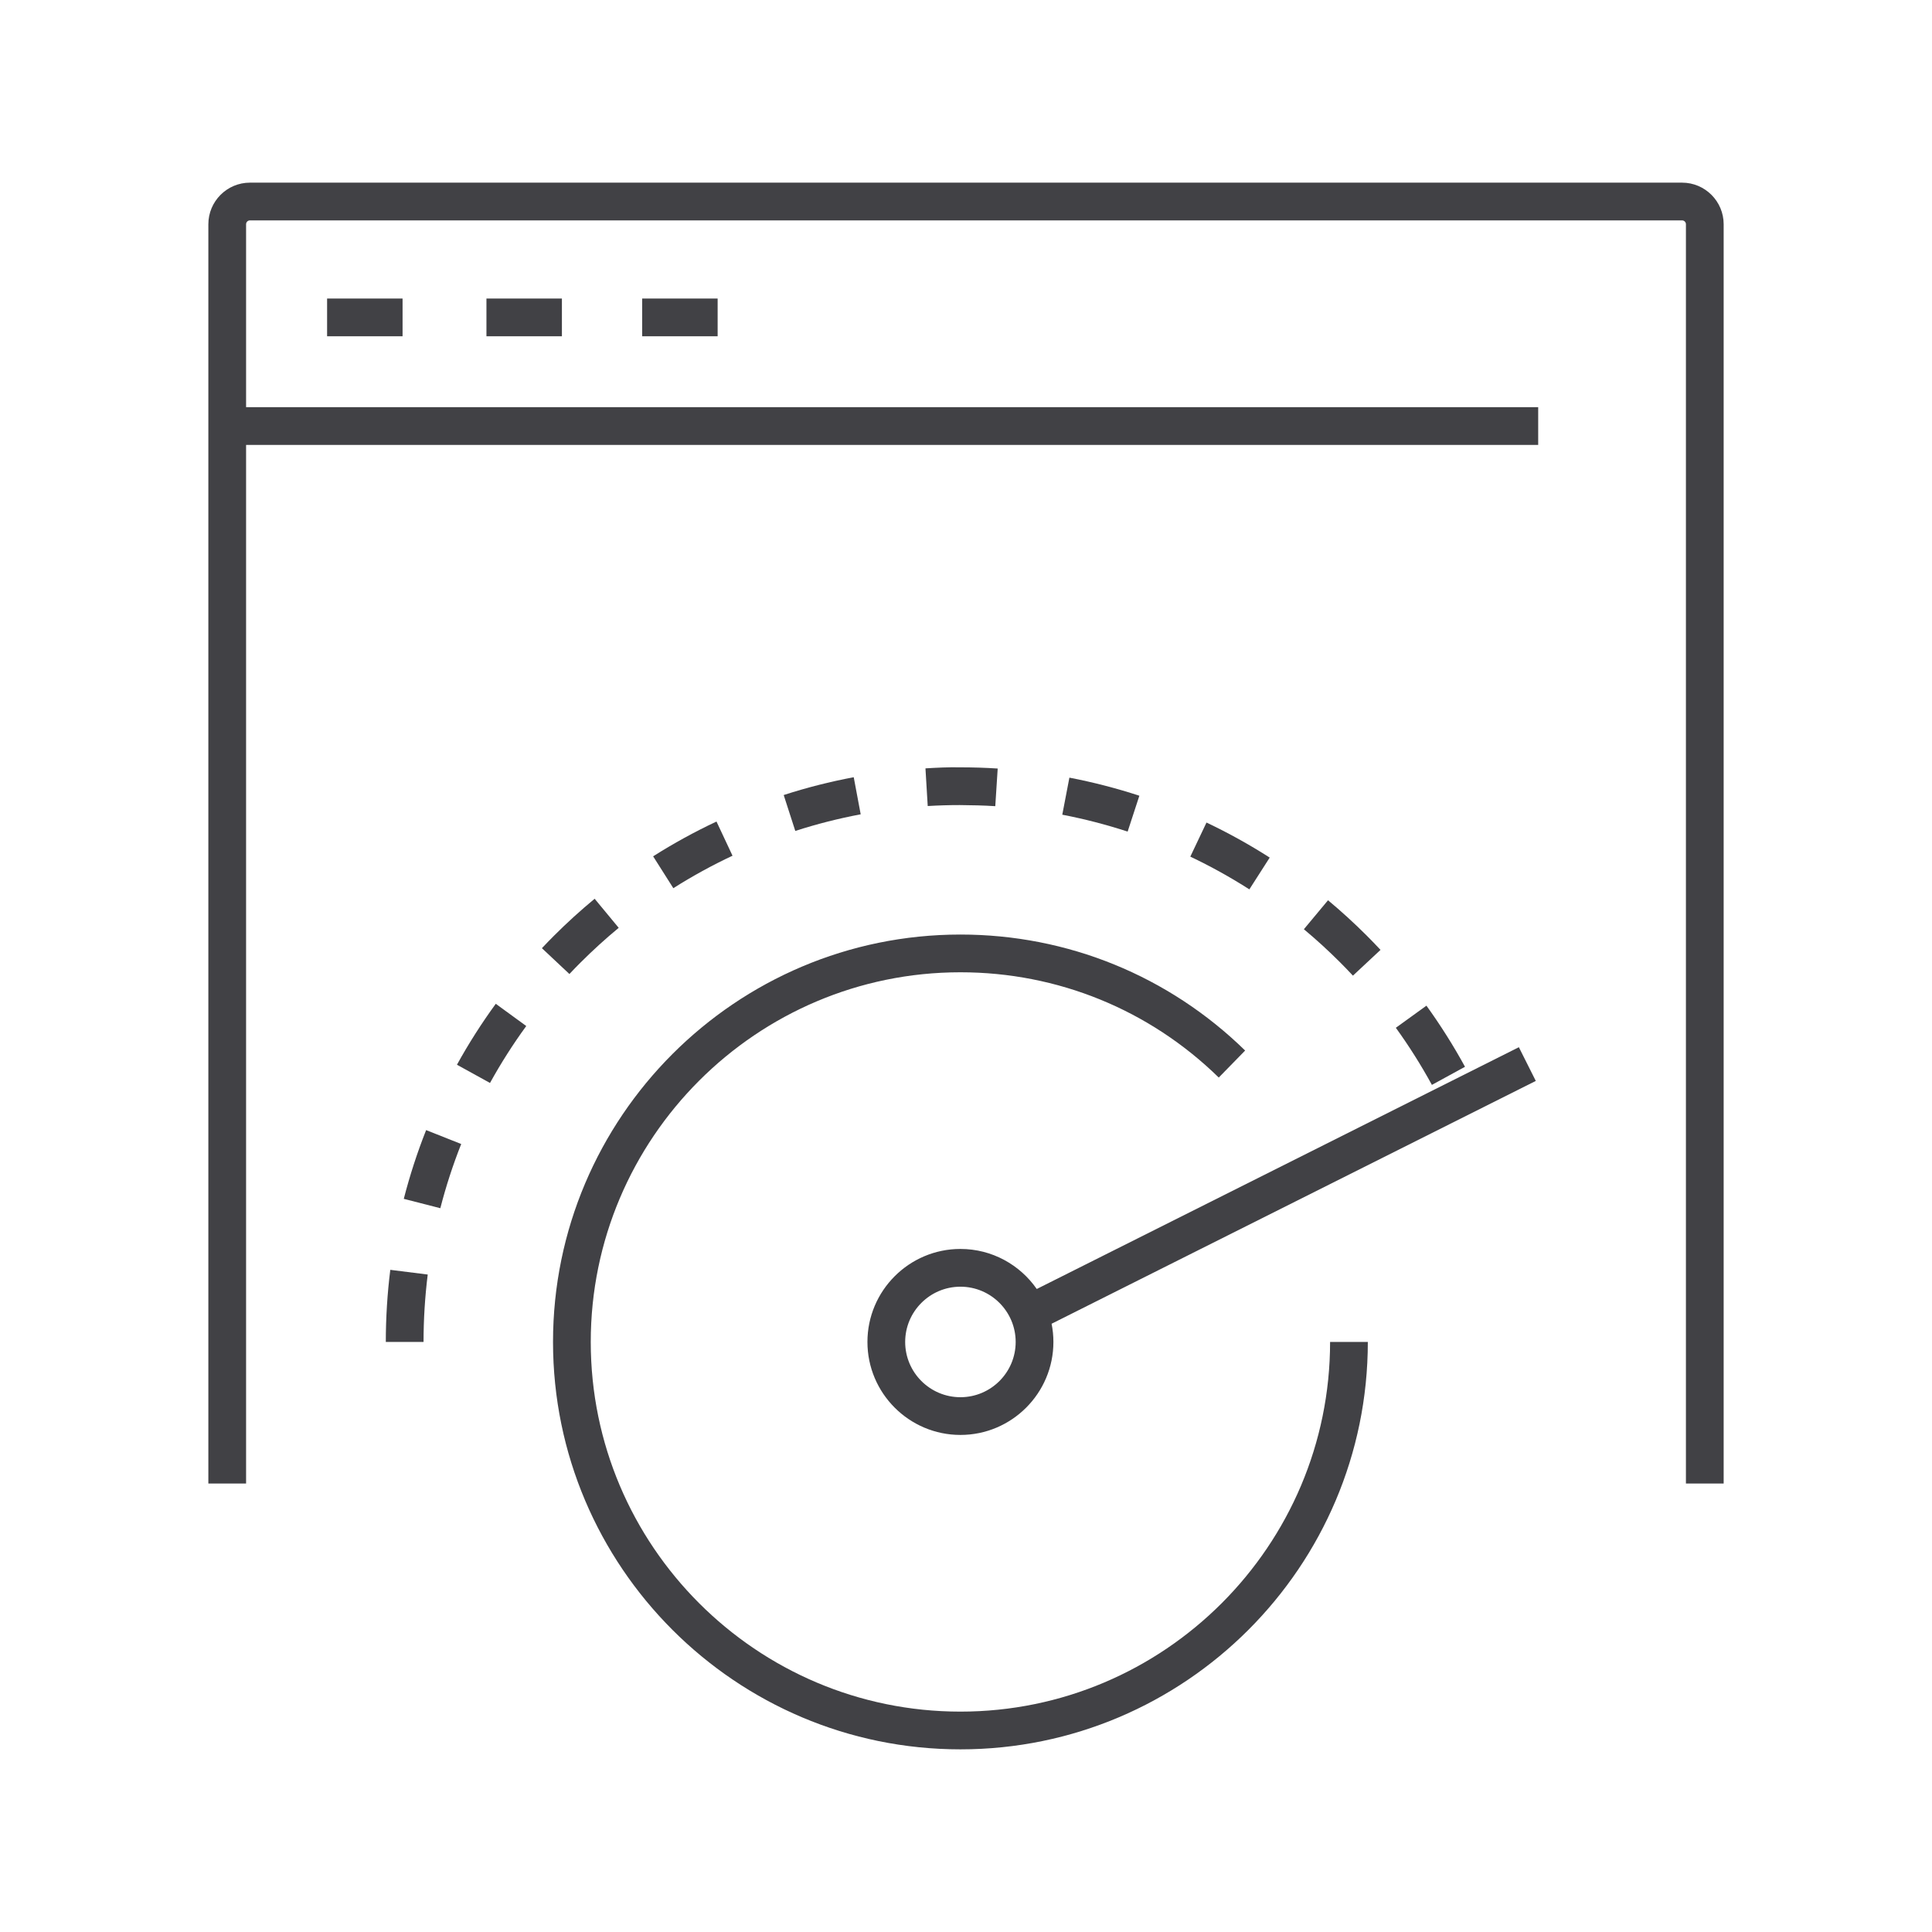
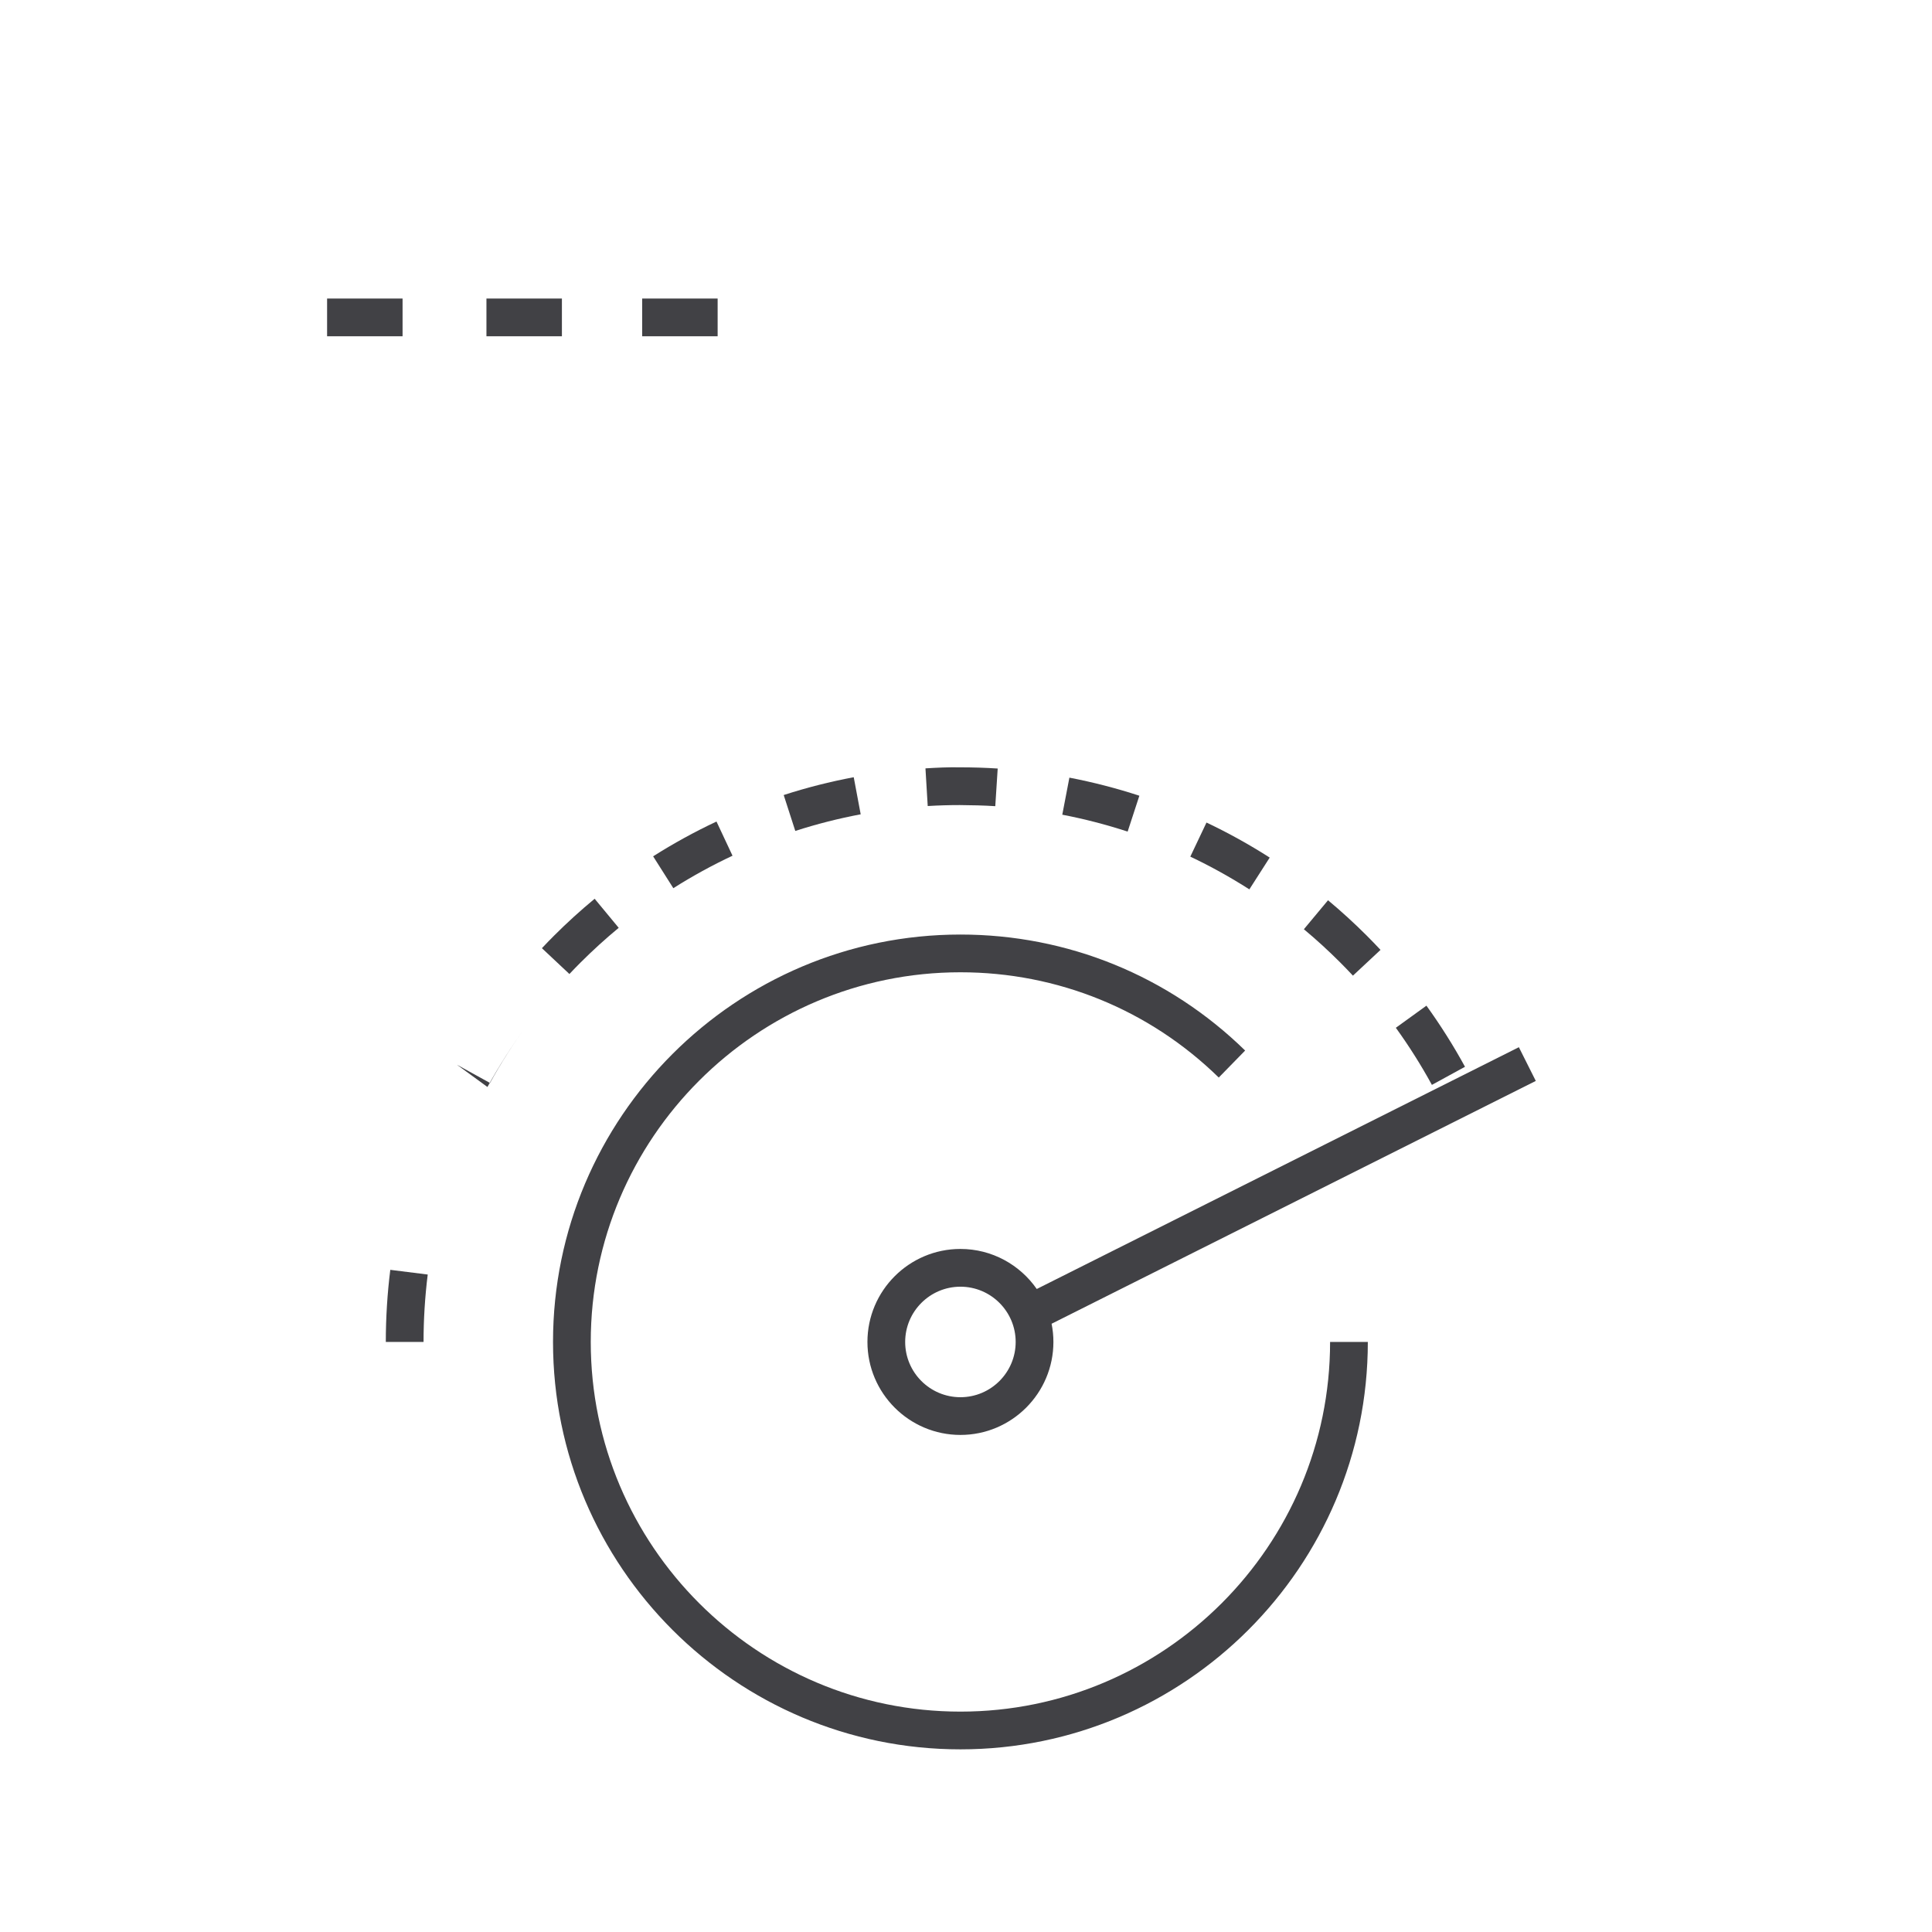
<svg xmlns="http://www.w3.org/2000/svg" id="Layer_1" version="1.1" viewBox="0 0 128 128">
  <defs>
    <style>
      .st0 {
        fill: #414145;
      }
    </style>
  </defs>
-   <path class="st0" d="M111.441,12.101H16.559c-1.519,0-2.755,1.236-2.755,2.756v83.431h2.5V29.477h85.605v-2.5H16.304v-12.12c0-.141.114-.256.255-.256h94.883c.141,0,.255.115.255.256v83.431h2.5V14.857c0-1.52-1.236-2.756-2.755-2.756Z" />
  <rect class="st0" x="21.671" y="19.779" width="5" height="2.5" />
  <rect class="st0" x="32.228" y="19.779" width="5" height="2.5" />
  <rect class="st0" x="42.545" y="19.779" width="5" height="2.5" />
  <path class="st0" d="M48.531,56.693l-1.062-2.264c-1.44.677-2.853,1.451-4.197,2.305l1.338,2.111c1.257-.797,2.576-1.521,3.922-2.152Z" />
  <path class="st0" d="M56.562,51.493c-1.562.293-3.123.689-4.64,1.18l.768,2.379c1.417-.457,2.875-.828,4.333-1.102l-.461-2.457Z" />
  <path class="st0" d="M38.479,63.755c.794-.794,1.639-1.562,2.512-2.284l-1.594-1.926c-.933.771-1.837,1.593-2.684,2.44-.274.273-.544.552-.81.835l1.822,1.711c.246-.262.496-.521.753-.776Z" />
-   <path class="st0" d="M26.751,79.426l2.422.621c.369-1.438.834-2.869,1.383-4.253l-2.324-.922c-.587,1.481-1.085,3.014-1.48,4.554Z" />
-   <path class="st0" d="M30.275,70.542l2.189,1.207c.718-1.301,1.525-2.57,2.402-3.772l-2.02-1.473c-.938,1.286-1.804,2.645-2.572,4.038Z" />
+   <path class="st0" d="M30.275,70.542l2.189,1.207c.718-1.301,1.525-2.57,2.402-3.772c-.938,1.286-1.804,2.645-2.572,4.038Z" />
  <path class="st0" d="M65.94,53.411l.16-2.494c-.812-.053-1.644-.079-2.468-.079-.816-.016-1.551.022-2.318.068l.15,2.496c.703-.043,1.415-.064,2.121-.064.778.006,1.58.023,2.354.073Z" />
  <path class="st0" d="M94.505,66.628l-2.027,1.465c.872,1.206,1.676,2.479,2.389,3.783l2.193-1.199c-.763-1.396-1.622-2.757-2.555-4.049Z" />
  <path class="st0" d="M91.463,62.932c-.299-.319-.604-.635-.912-.944-.816-.816-1.68-1.605-2.566-2.344l-1.6,1.92c.828.69,1.635,1.428,2.397,2.191.29.29.573.584.853.884l1.828-1.707Z" />
  <path class="st0" d="M25.561,88.908h2.5c0-1.492.094-2.995.277-4.467l-2.48-.311c-.197,1.574-.297,3.182-.297,4.777Z" />
  <path class="st0" d="M70.85,51.521l-.471,2.455c1.458.28,2.915.657,4.33,1.12l.777-2.377c-1.515-.495-3.074-.898-4.637-1.198Z" />
  <path class="st0" d="M84.121,56.817c-1.343-.859-2.751-1.64-4.188-2.321l-1.072,2.258c1.342.637,2.658,1.367,3.912,2.169l1.348-2.105Z" />
  <path class="st0" d="M63.631,113.399c-13.505,0-24.492-10.986-24.492-24.491s10.987-24.492,24.492-24.492c6.435,0,12.514,2.477,17.115,6.974l1.748-1.789c-5.072-4.955-11.771-7.685-18.863-7.685-14.884,0-26.992,12.108-26.992,26.992s12.108,26.991,26.992,26.991,26.991-12.108,26.991-26.991h-2.5c0,13.505-10.986,24.491-24.491,24.491Z" />
  <path class="st0" d="M68.688,85.399c-1.114-1.601-2.964-2.653-5.057-2.653-3.397,0-6.161,2.764-6.161,6.161s2.764,6.161,6.161,6.161,6.16-2.764,6.16-6.161c0-.412-.042-.815-.12-1.205l32.079-16.088-1.121-2.234-31.941,16.019ZM63.631,92.569c-2.019,0-3.661-1.643-3.661-3.661s1.643-3.661,3.661-3.661,3.66,1.643,3.66,3.661-1.642,3.661-3.66,3.661Z" />
</svg>